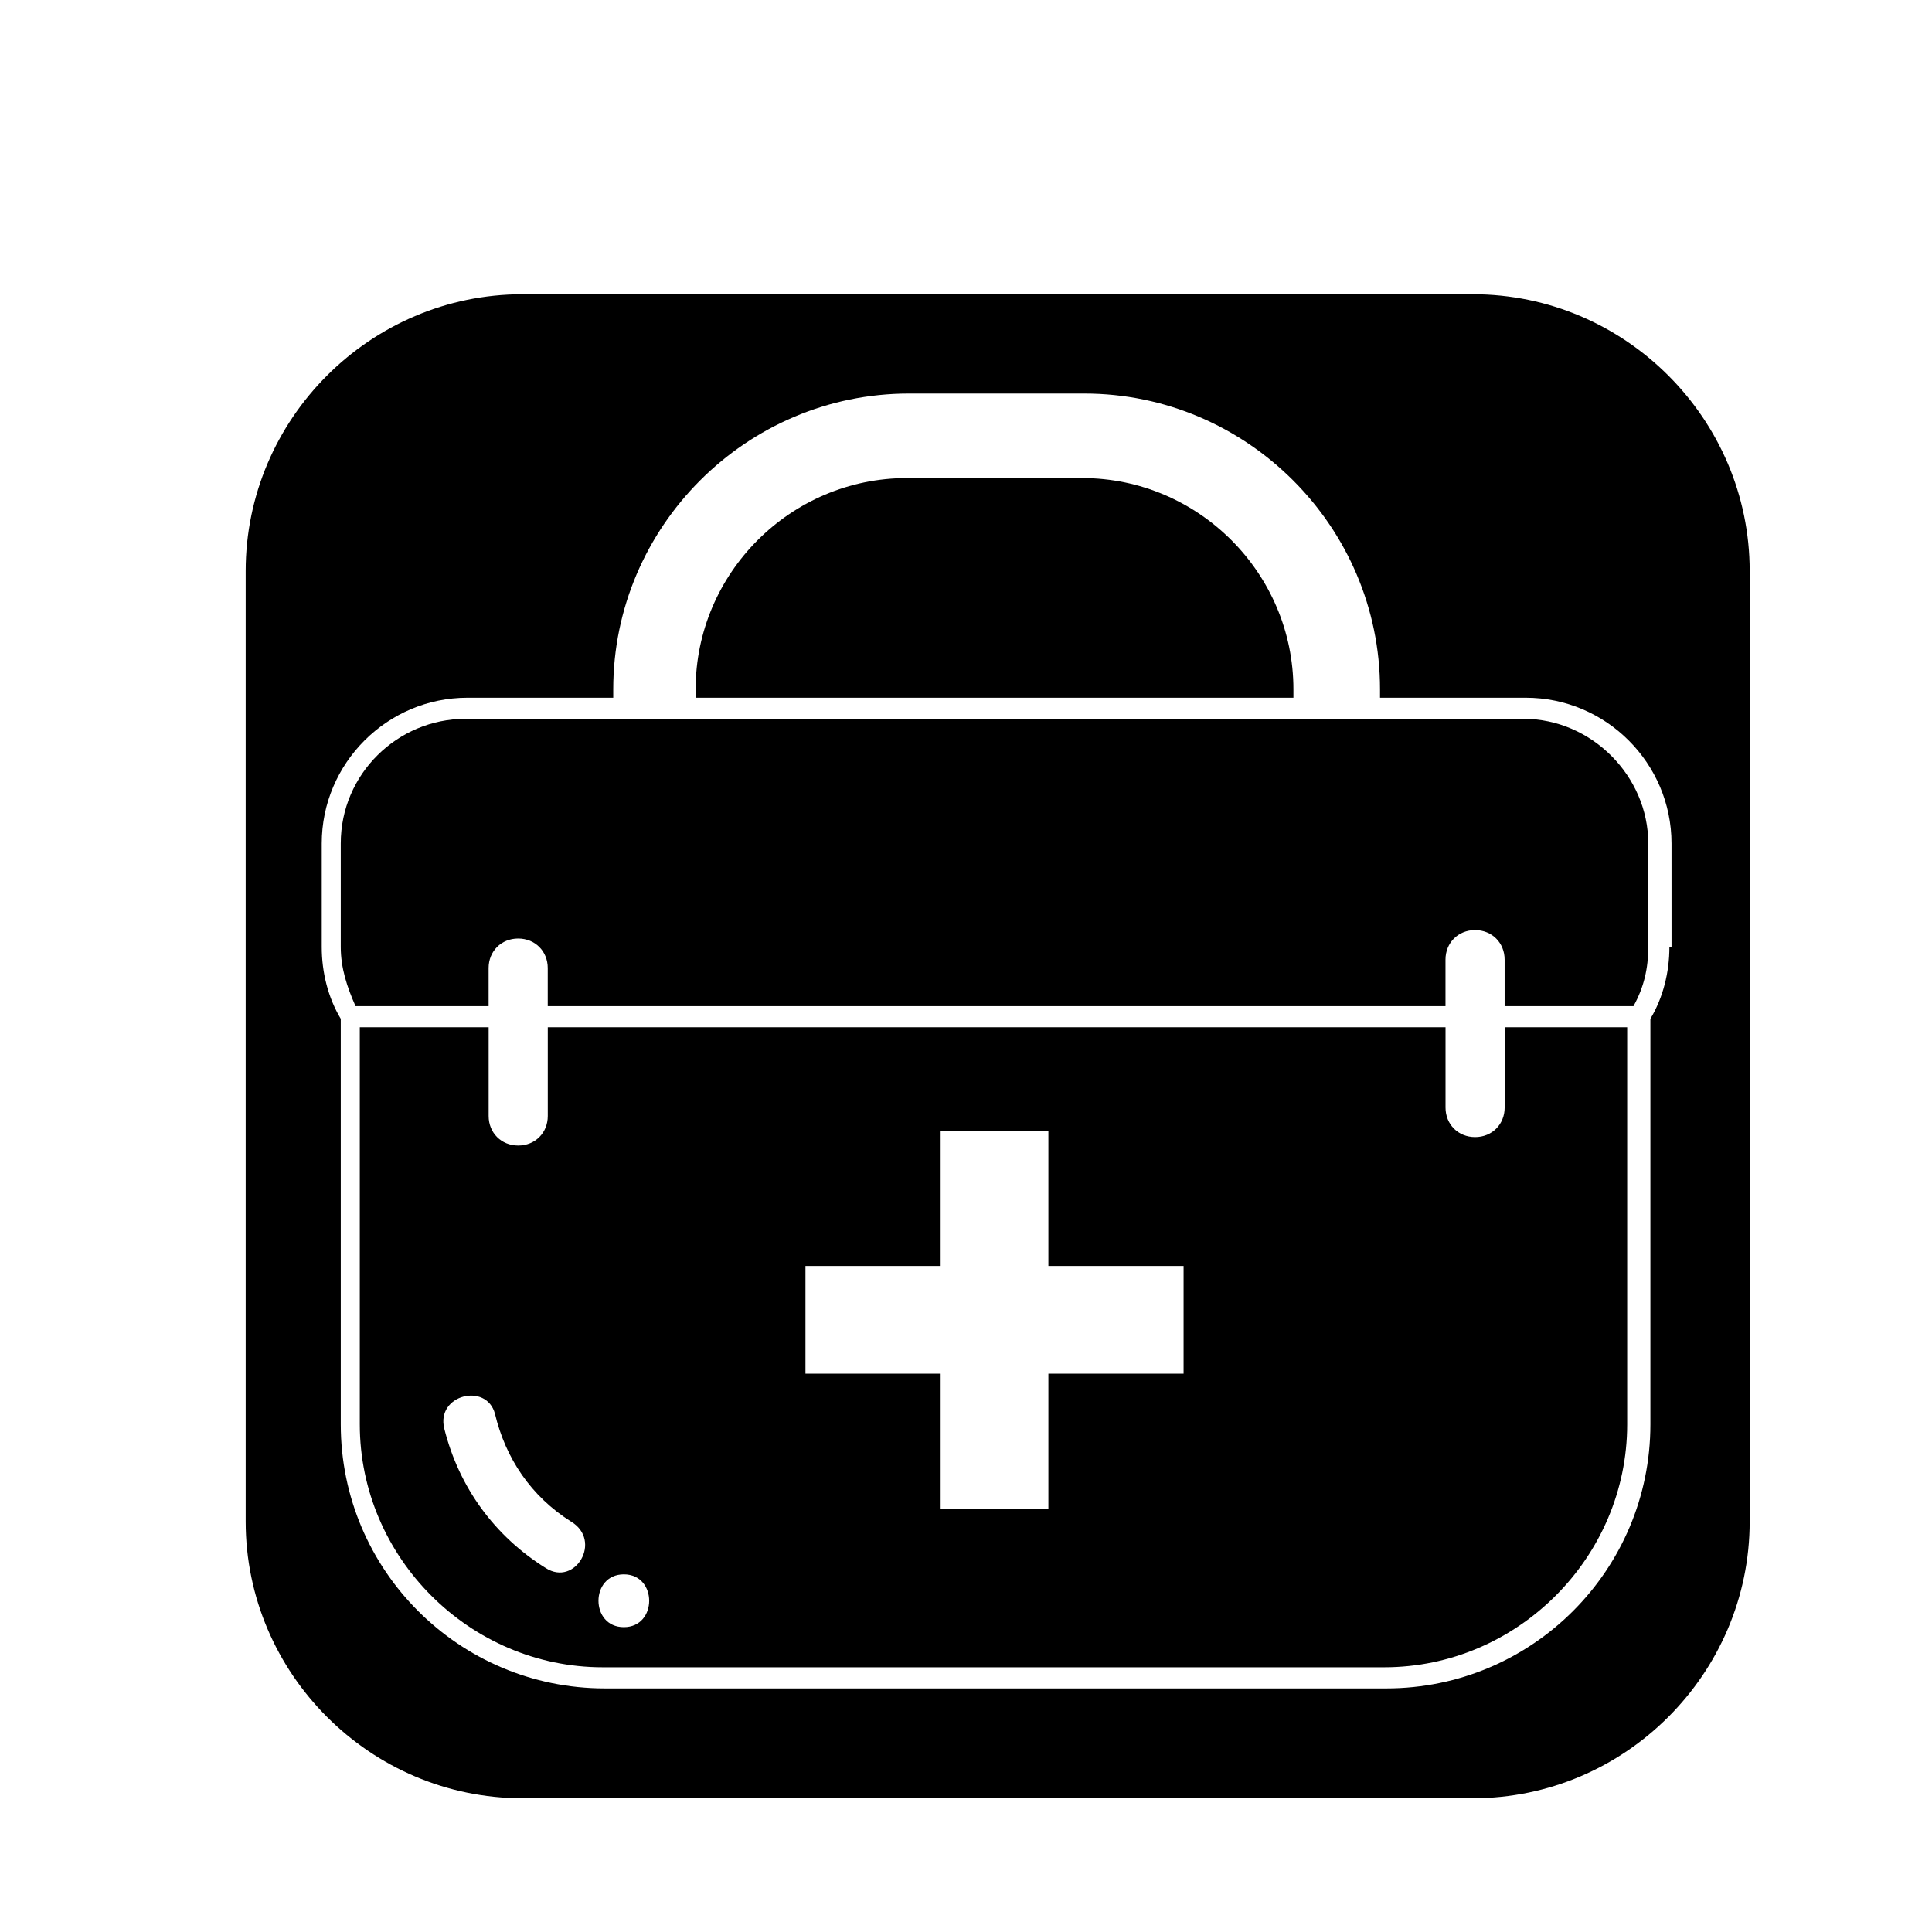
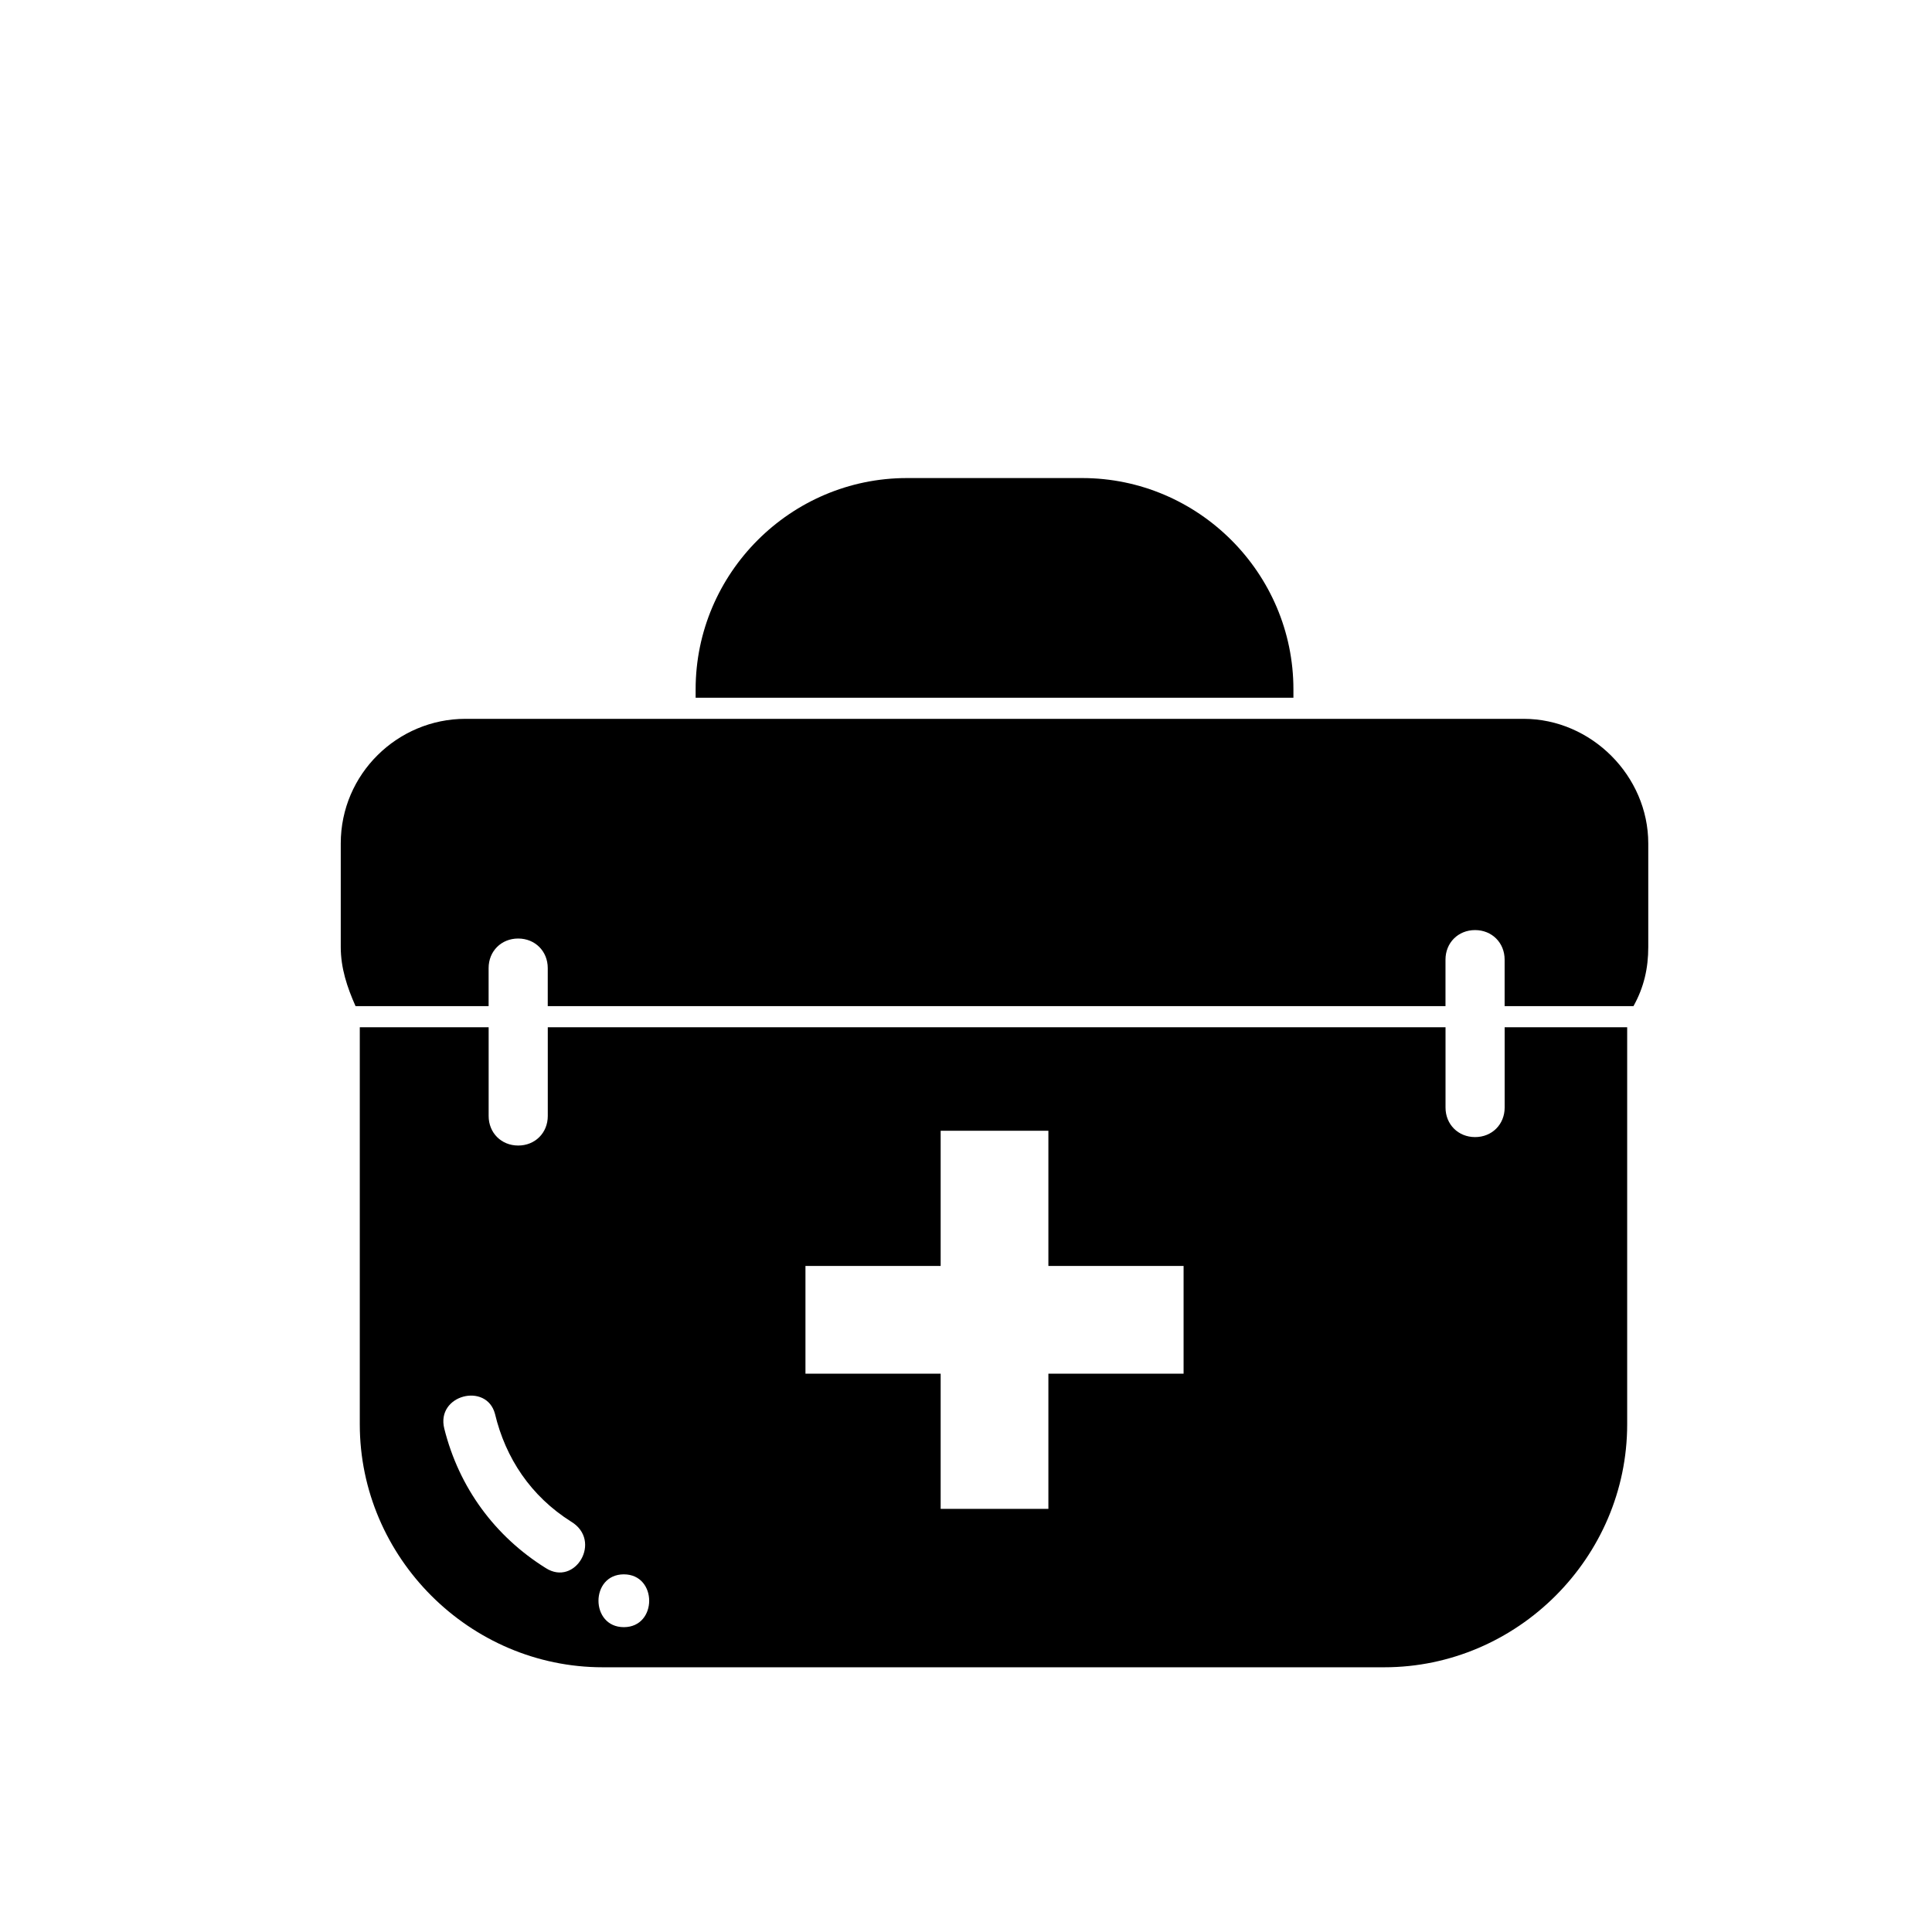
<svg xmlns="http://www.w3.org/2000/svg" fill="#000000" width="800px" height="800px" version="1.1" viewBox="144 144 512 512">
  <g>
    <path d="m542.75 416.23v21.273c0 4.477-3.359 7.836-7.836 7.836-4.477 0-7.836-3.359-7.836-7.836v-21.273h-237.91v23.512c0 4.477-3.359 7.836-7.836 7.836-4.477 0-7.836-3.359-7.836-7.836v-23.512h-34.148v105.24c0 35.266 29.109 64.375 64.375 64.375h207.12c35.266 0 64.375-29.109 64.375-64.375v-105.24zm-254.14 143.31c-13.434-8.398-22.953-21.273-26.871-36.945-2.238-8.957 11.195-12.316 13.434-3.918 2.801 11.754 9.516 21.832 20.152 28.551 8.398 5.035 1.121 17.352-6.715 12.312zm20.711 15.672c-8.957 0-8.957-13.996 0-13.996 8.957 0.004 8.957 13.996 0 13.996zm148.34-67.172h-35.828v35.828h-28.551v-35.828h-35.828v-28.551h35.828v-35.828h28.551v35.828h35.828z" />
    <path d="m486.77 326.67c0-30.789-25.191-55.98-55.98-55.98h-46.461c-30.789 0-55.98 25.191-55.98 55.98v2.238h158.42z" />
-     <path d="m534.35 221.98h-251.91c-40.305 0-73.332 33.027-73.332 73.332v251.91c0 40.305 33.027 73.332 73.332 73.332h251.91c40.305 0 73.332-33.027 73.332-73.332v-251.91c0-40.305-33.027-73.332-73.332-73.332zm52.059 172.98c0 6.719-1.68 13.434-5.039 19.031v107.48c0 38.625-31.348 69.973-69.973 69.973h-207.12c-38.625 0-69.973-31.348-69.973-69.973v-107.48c-3.359-5.598-5.039-12.316-5.039-19.031v-27.43c0-21.273 17.352-38.625 38.625-38.625h38.625v-2.238c0-43.105 35.266-78.371 78.371-78.371h46.461c43.105 0 78.371 35.266 78.371 78.371v2.238h38.625c21.273 0 38.625 17.352 38.625 38.625l0.004 27.43z" />
    <path d="m547.78 334.5h-280.45c-17.914 0-33.027 14.555-33.027 33.027v27.43c0 5.598 1.68 10.637 3.918 15.676h35.266v-10.078c0-4.477 3.359-7.836 7.836-7.836 4.477 0 7.836 3.359 7.836 7.836v10.078h237.91v-12.316c0-4.477 3.359-7.836 7.836-7.836 4.477 0 7.836 3.359 7.836 7.836v12.316h34.148c2.801-5.039 3.918-10.078 3.918-15.676v-27.43c0.004-17.914-15.109-33.027-33.023-33.027z" />
  </g>
</svg>